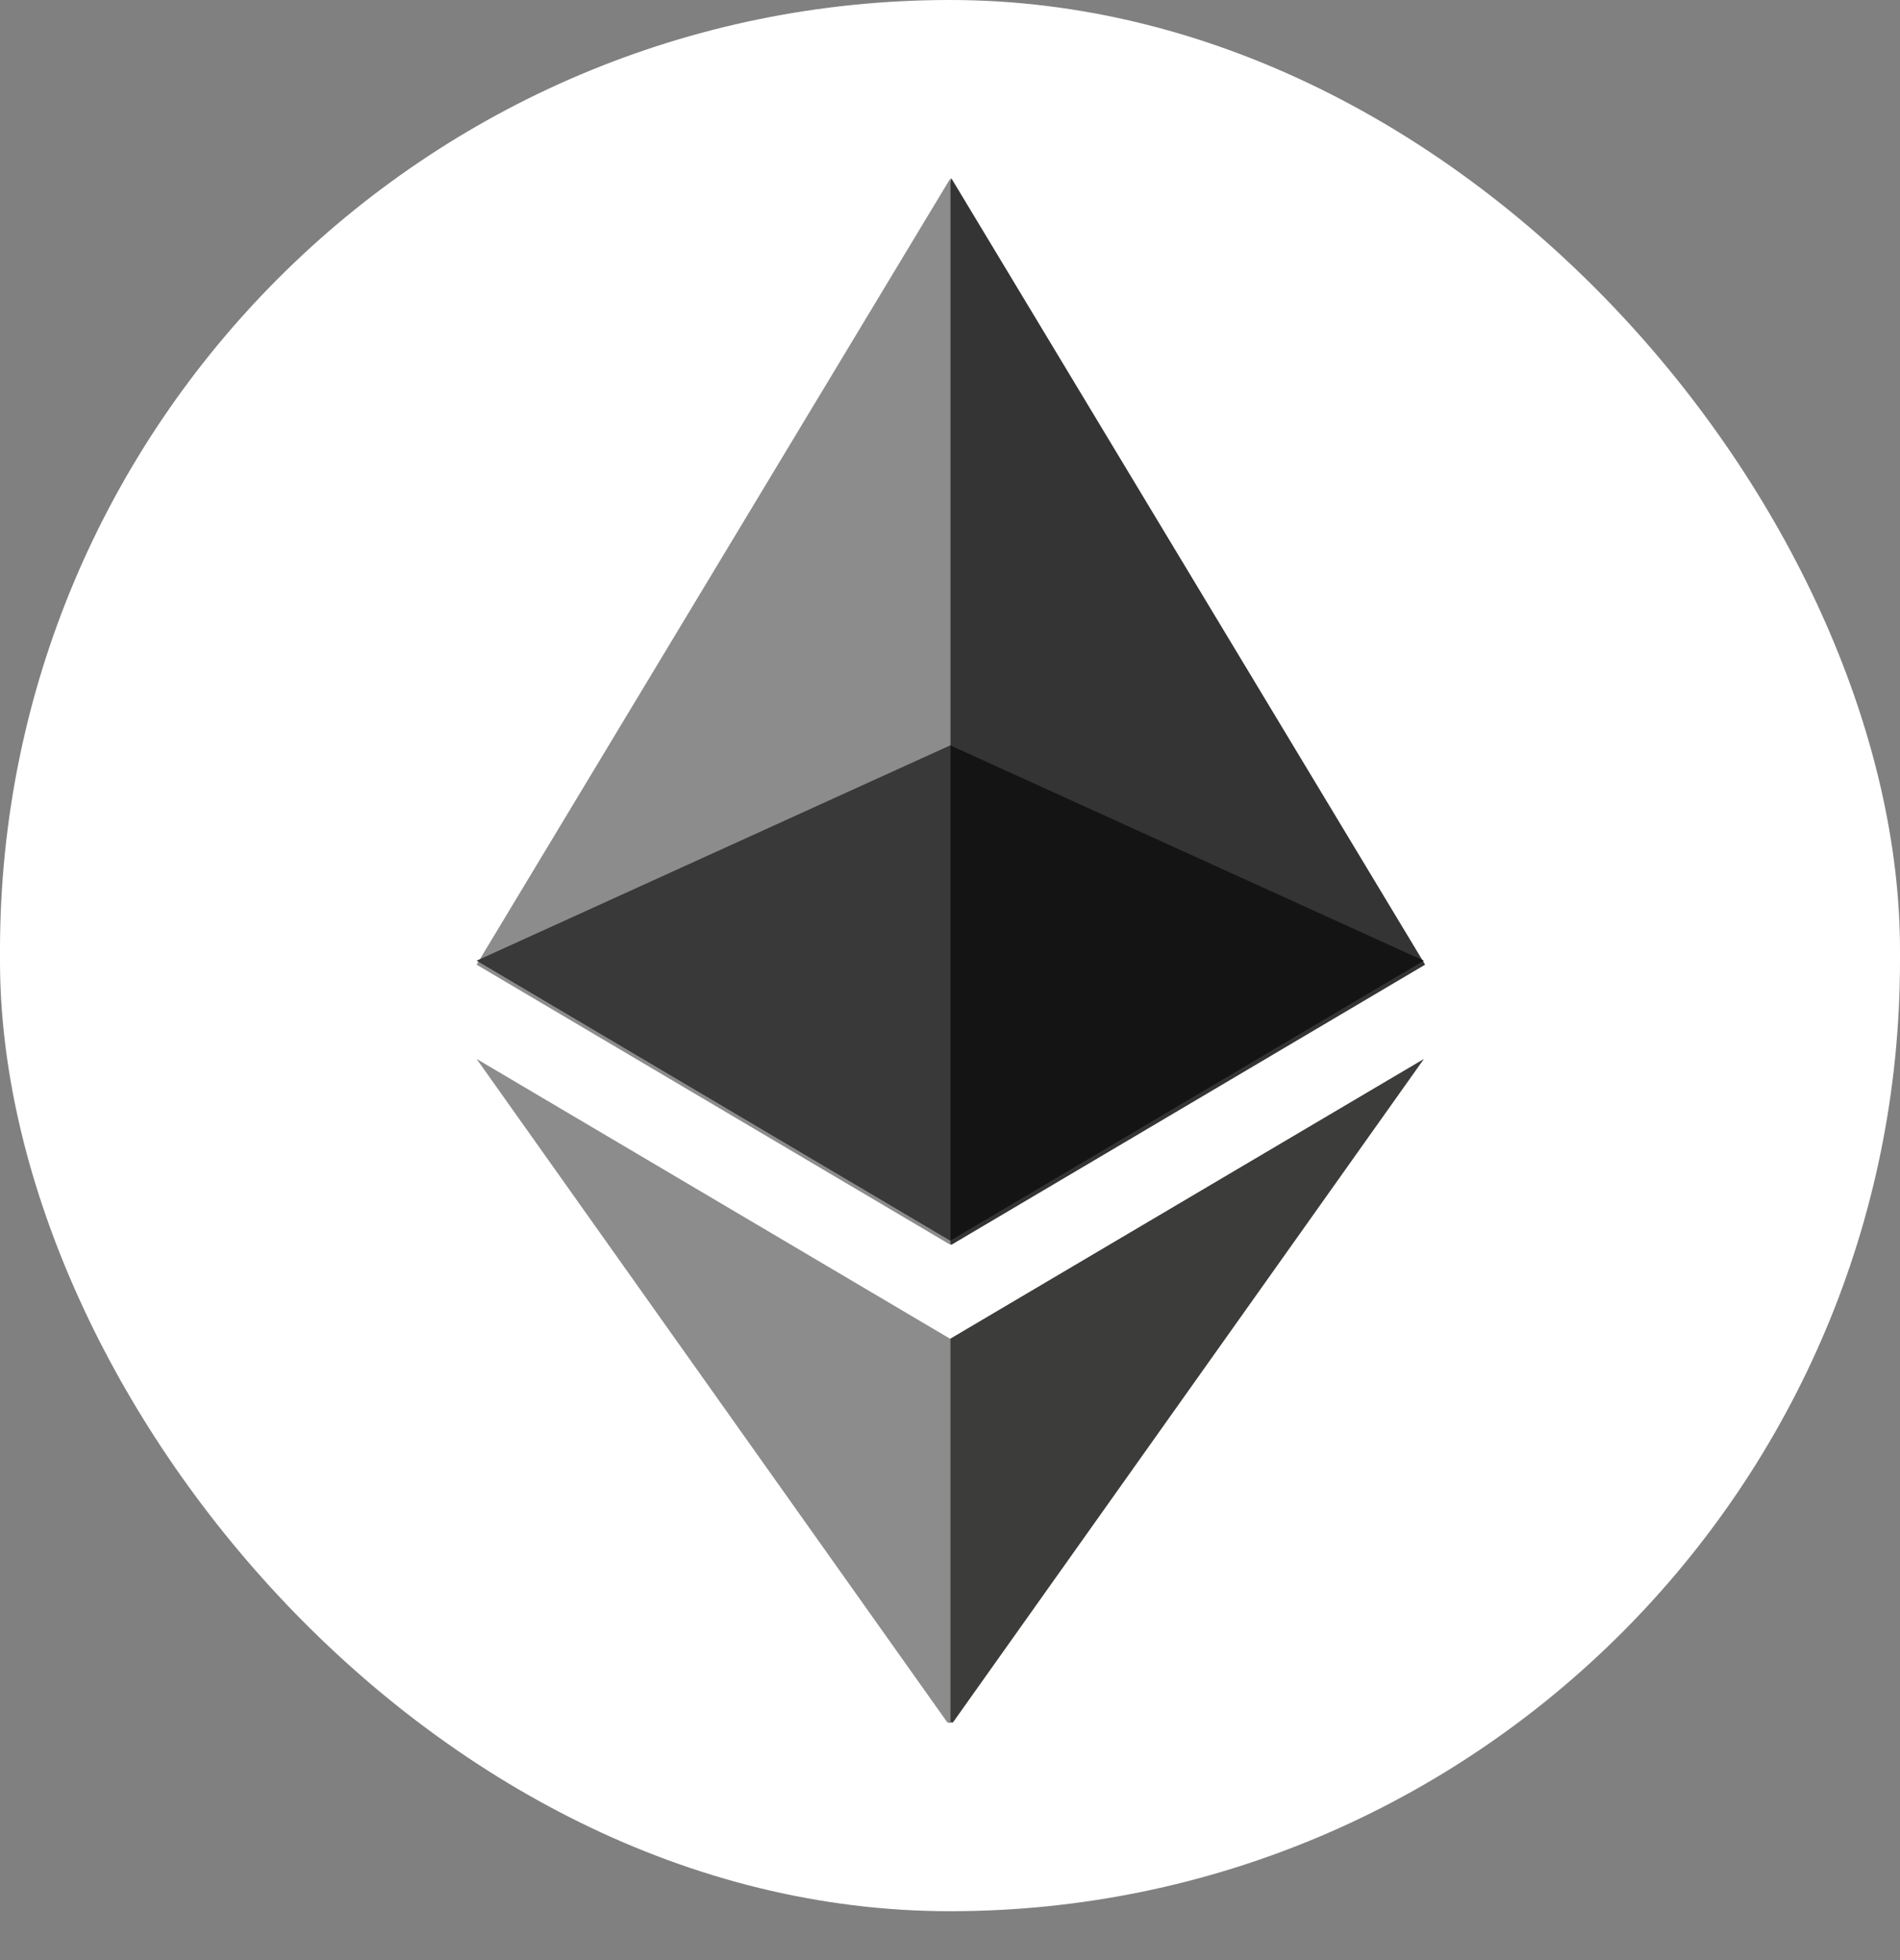
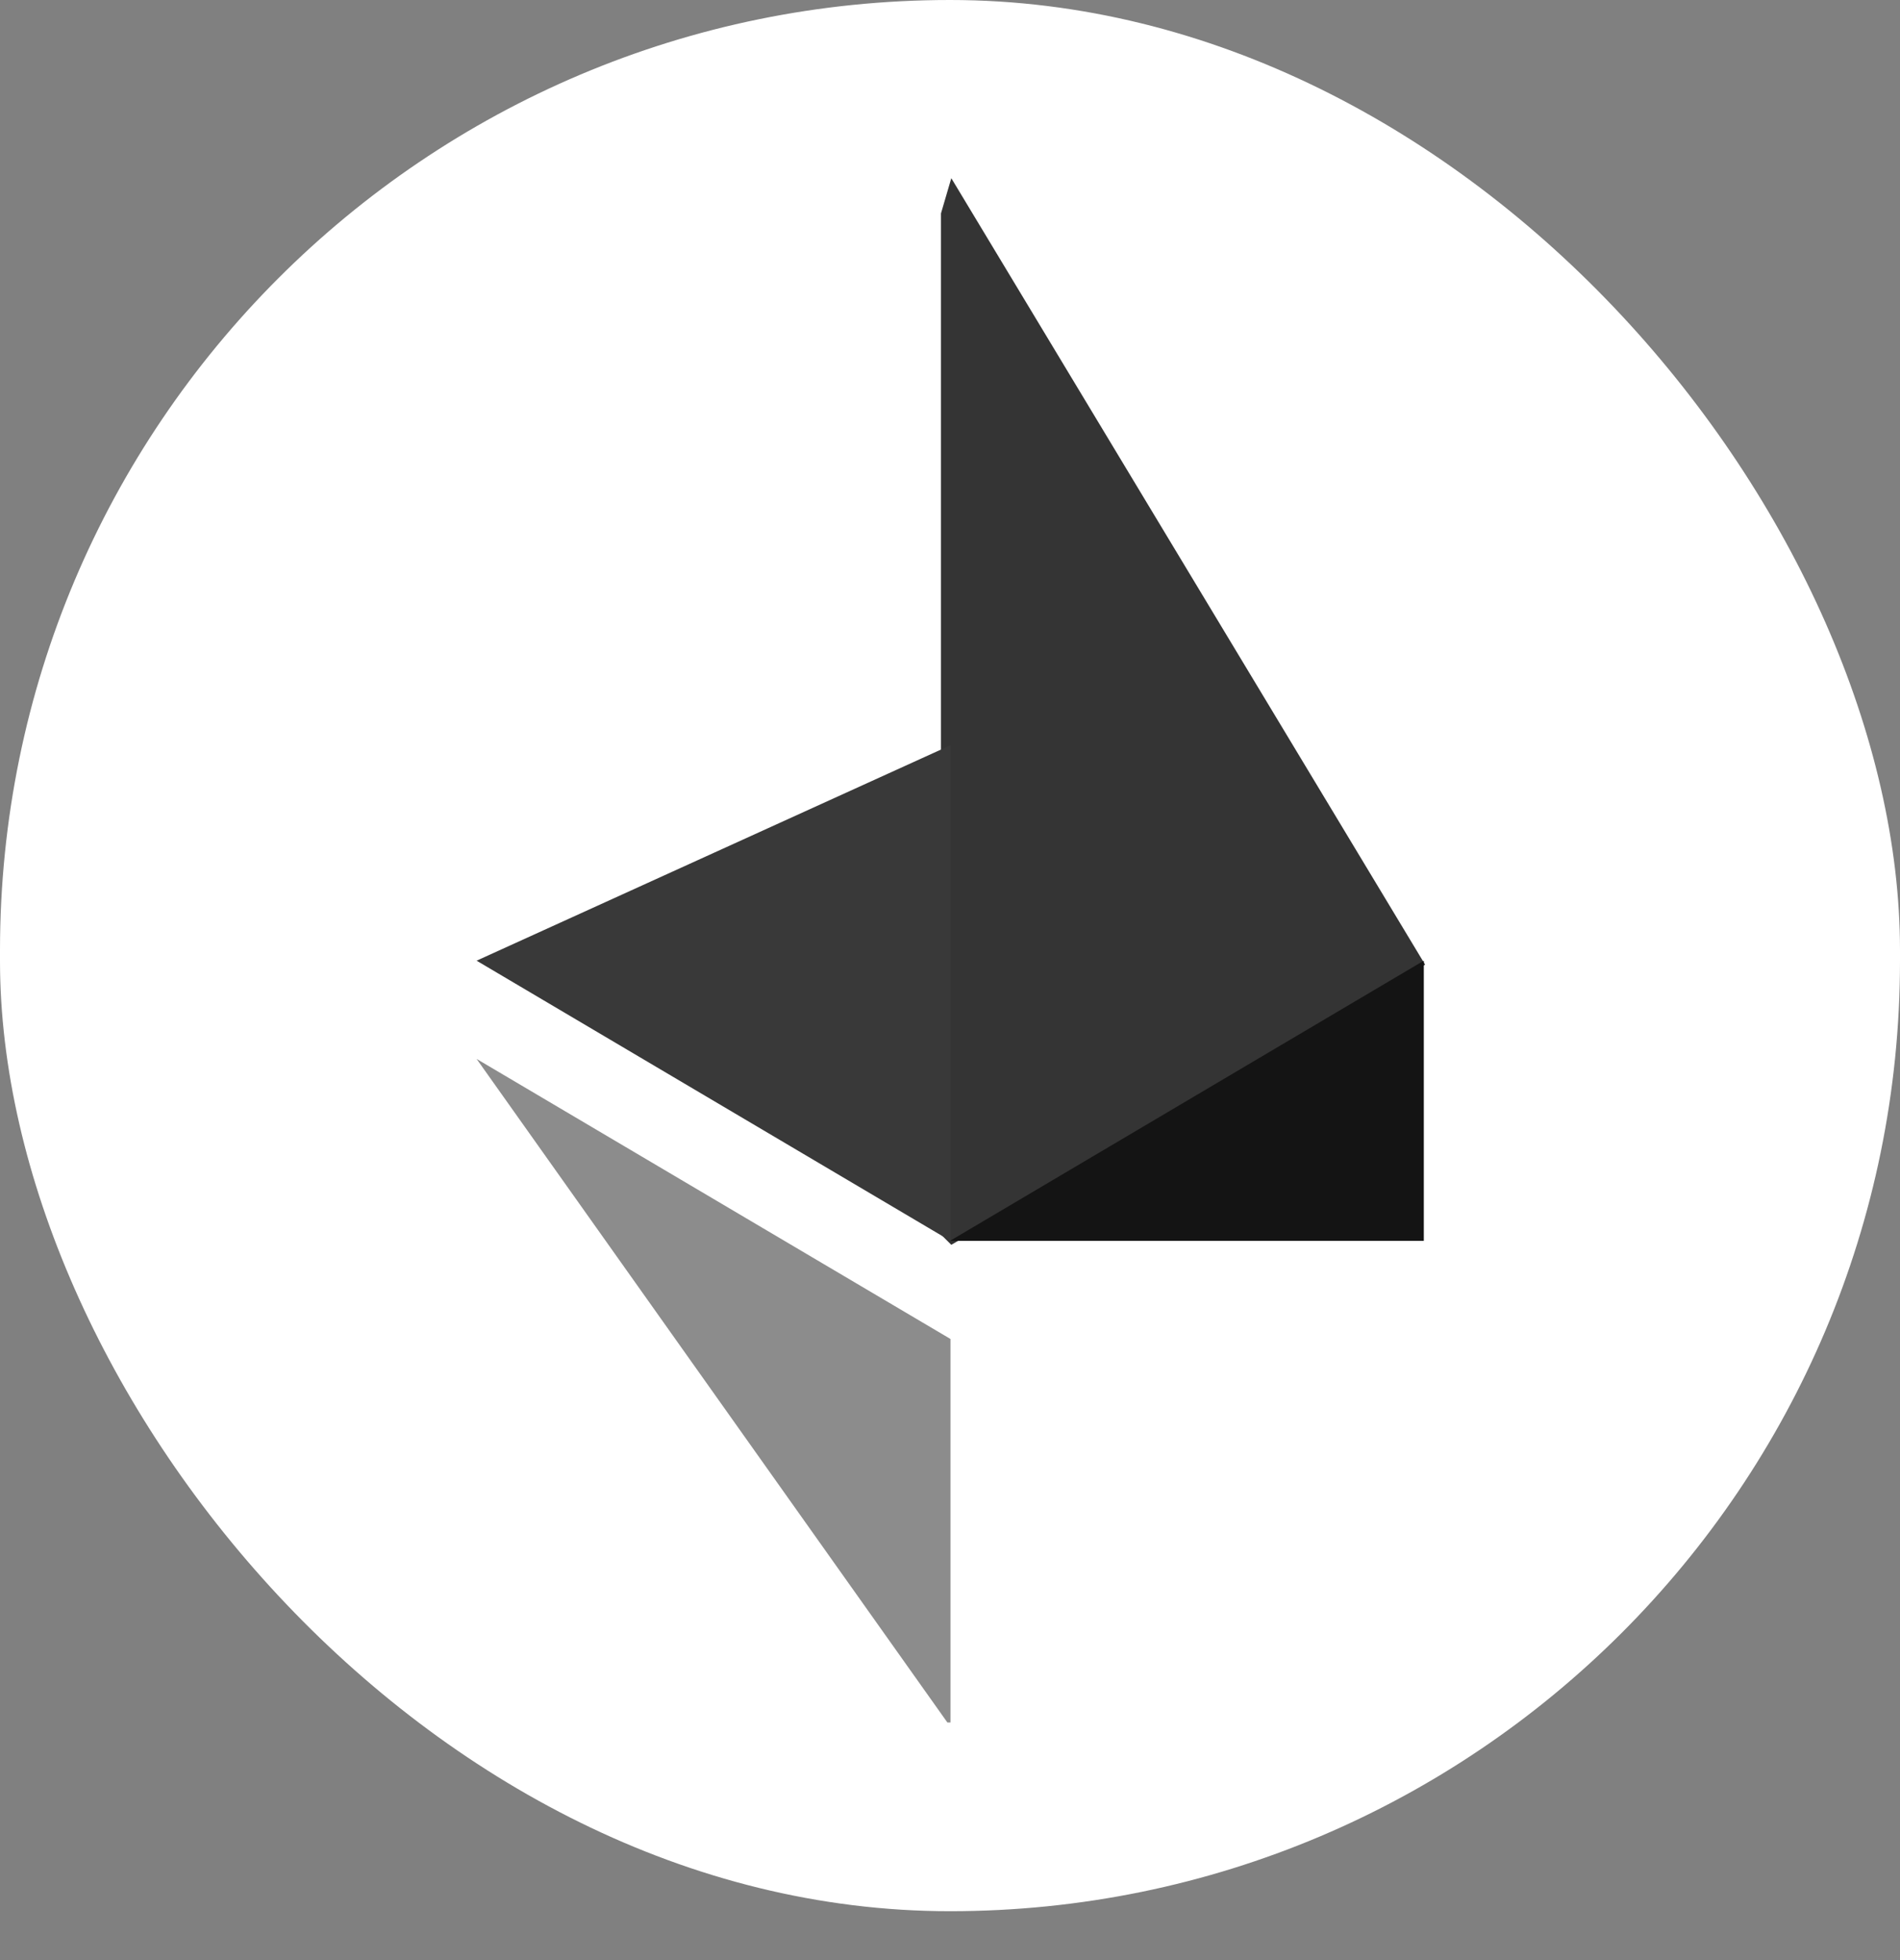
<svg xmlns="http://www.w3.org/2000/svg" width="32" height="33" viewBox="0 0 32 33" fill="none">
  <rect x="0" y="0" width="32" height="33" fill="#808080" stroke="none" />
  <rect width="32" height="32.177" rx="16" fill="white" />
  <g clip-path="url(#clip0_201_20)">
    <path d="M16.022 3L15.848 3.593V20.784L16.022 20.958L24.002 16.241L16.022 3Z" fill="#343434" />
-     <path d="M16.008 3L8.027 16.241L16.008 20.958V12.614V3Z" fill="#8C8C8C" />
-     <path d="M15.997 22.543L15.898 22.663V28.787L15.997 29.073L23.982 17.828L15.997 22.543Z" fill="#3C3C3B" />
    <path d="M16.008 29.073V22.543L8.027 17.828L16.008 29.073Z" fill="#8C8C8C" />
-     <path d="M16 20.891L23.98 16.174L16 12.547V20.891Z" fill="#141414" />
+     <path d="M16 20.891L23.98 16.174V20.891Z" fill="#141414" />
    <path d="M8.027 16.174L16.008 20.891V12.547L8.027 16.174Z" fill="#393939" />
  </g>
  <defs>
    <clipPath id="clip0_201_20">
      <rect width="26" height="26" fill="white" transform="translate(3 3)" />
    </clipPath>
  </defs>
</svg>